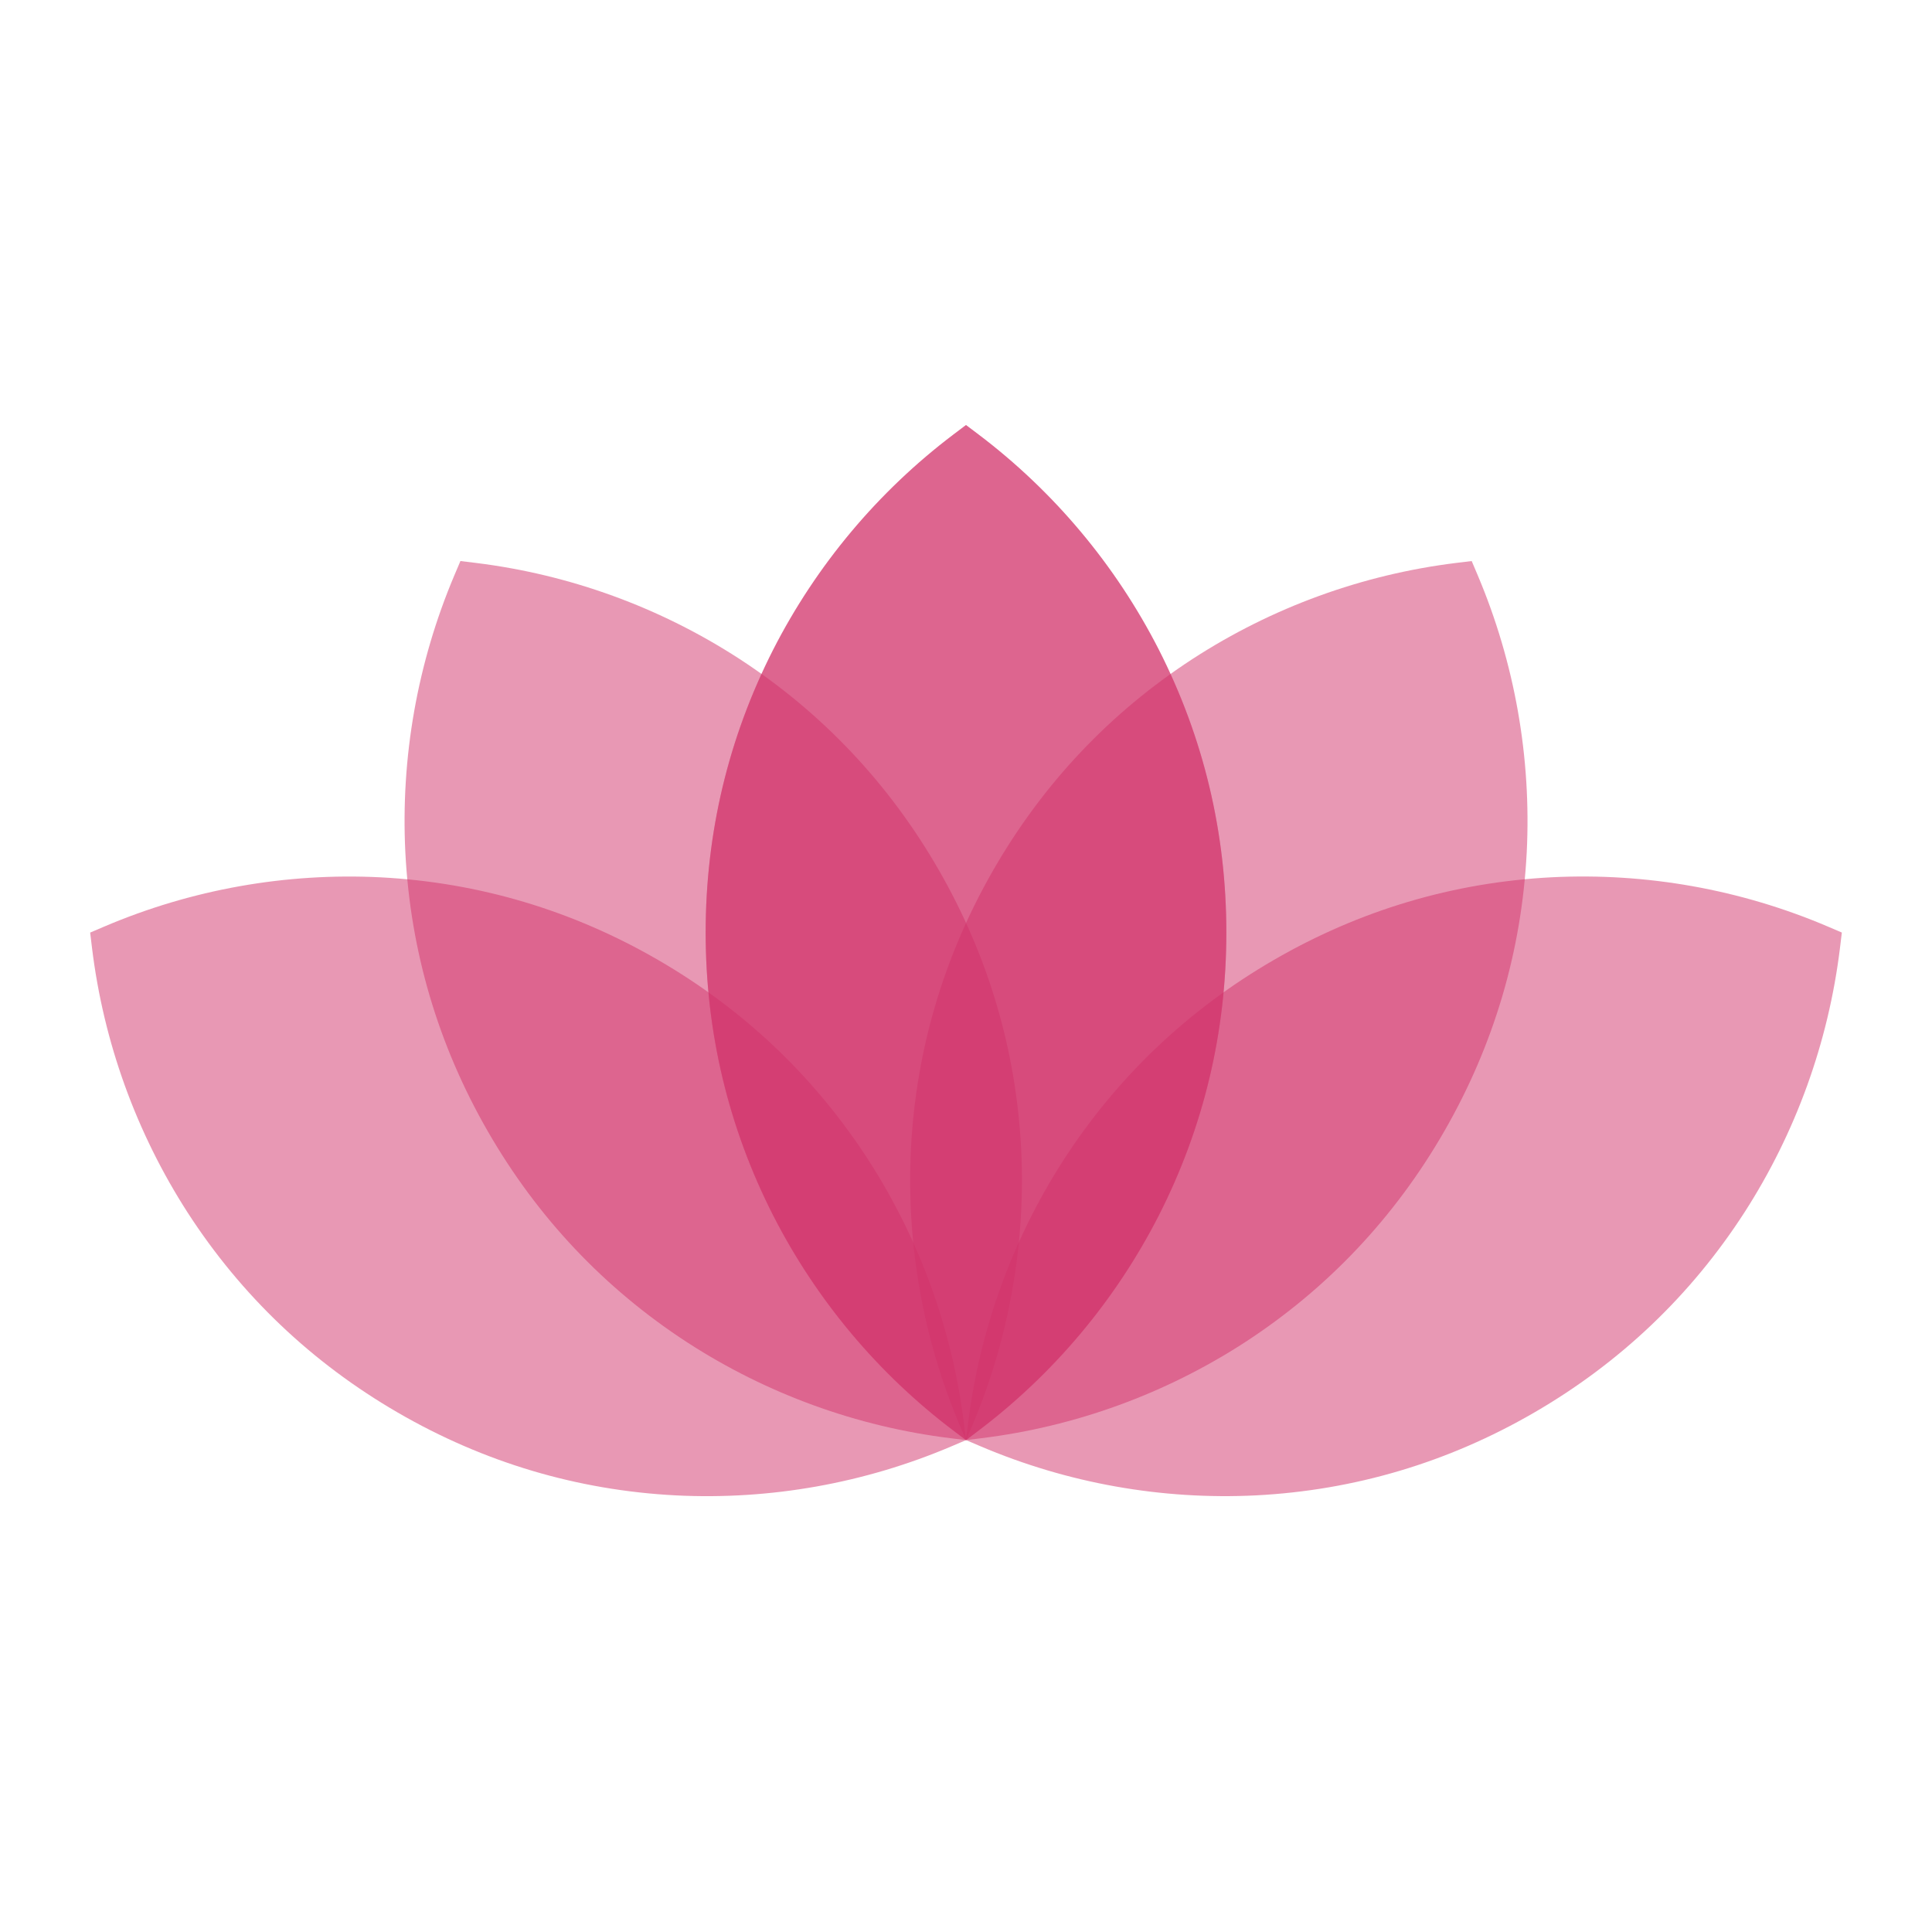
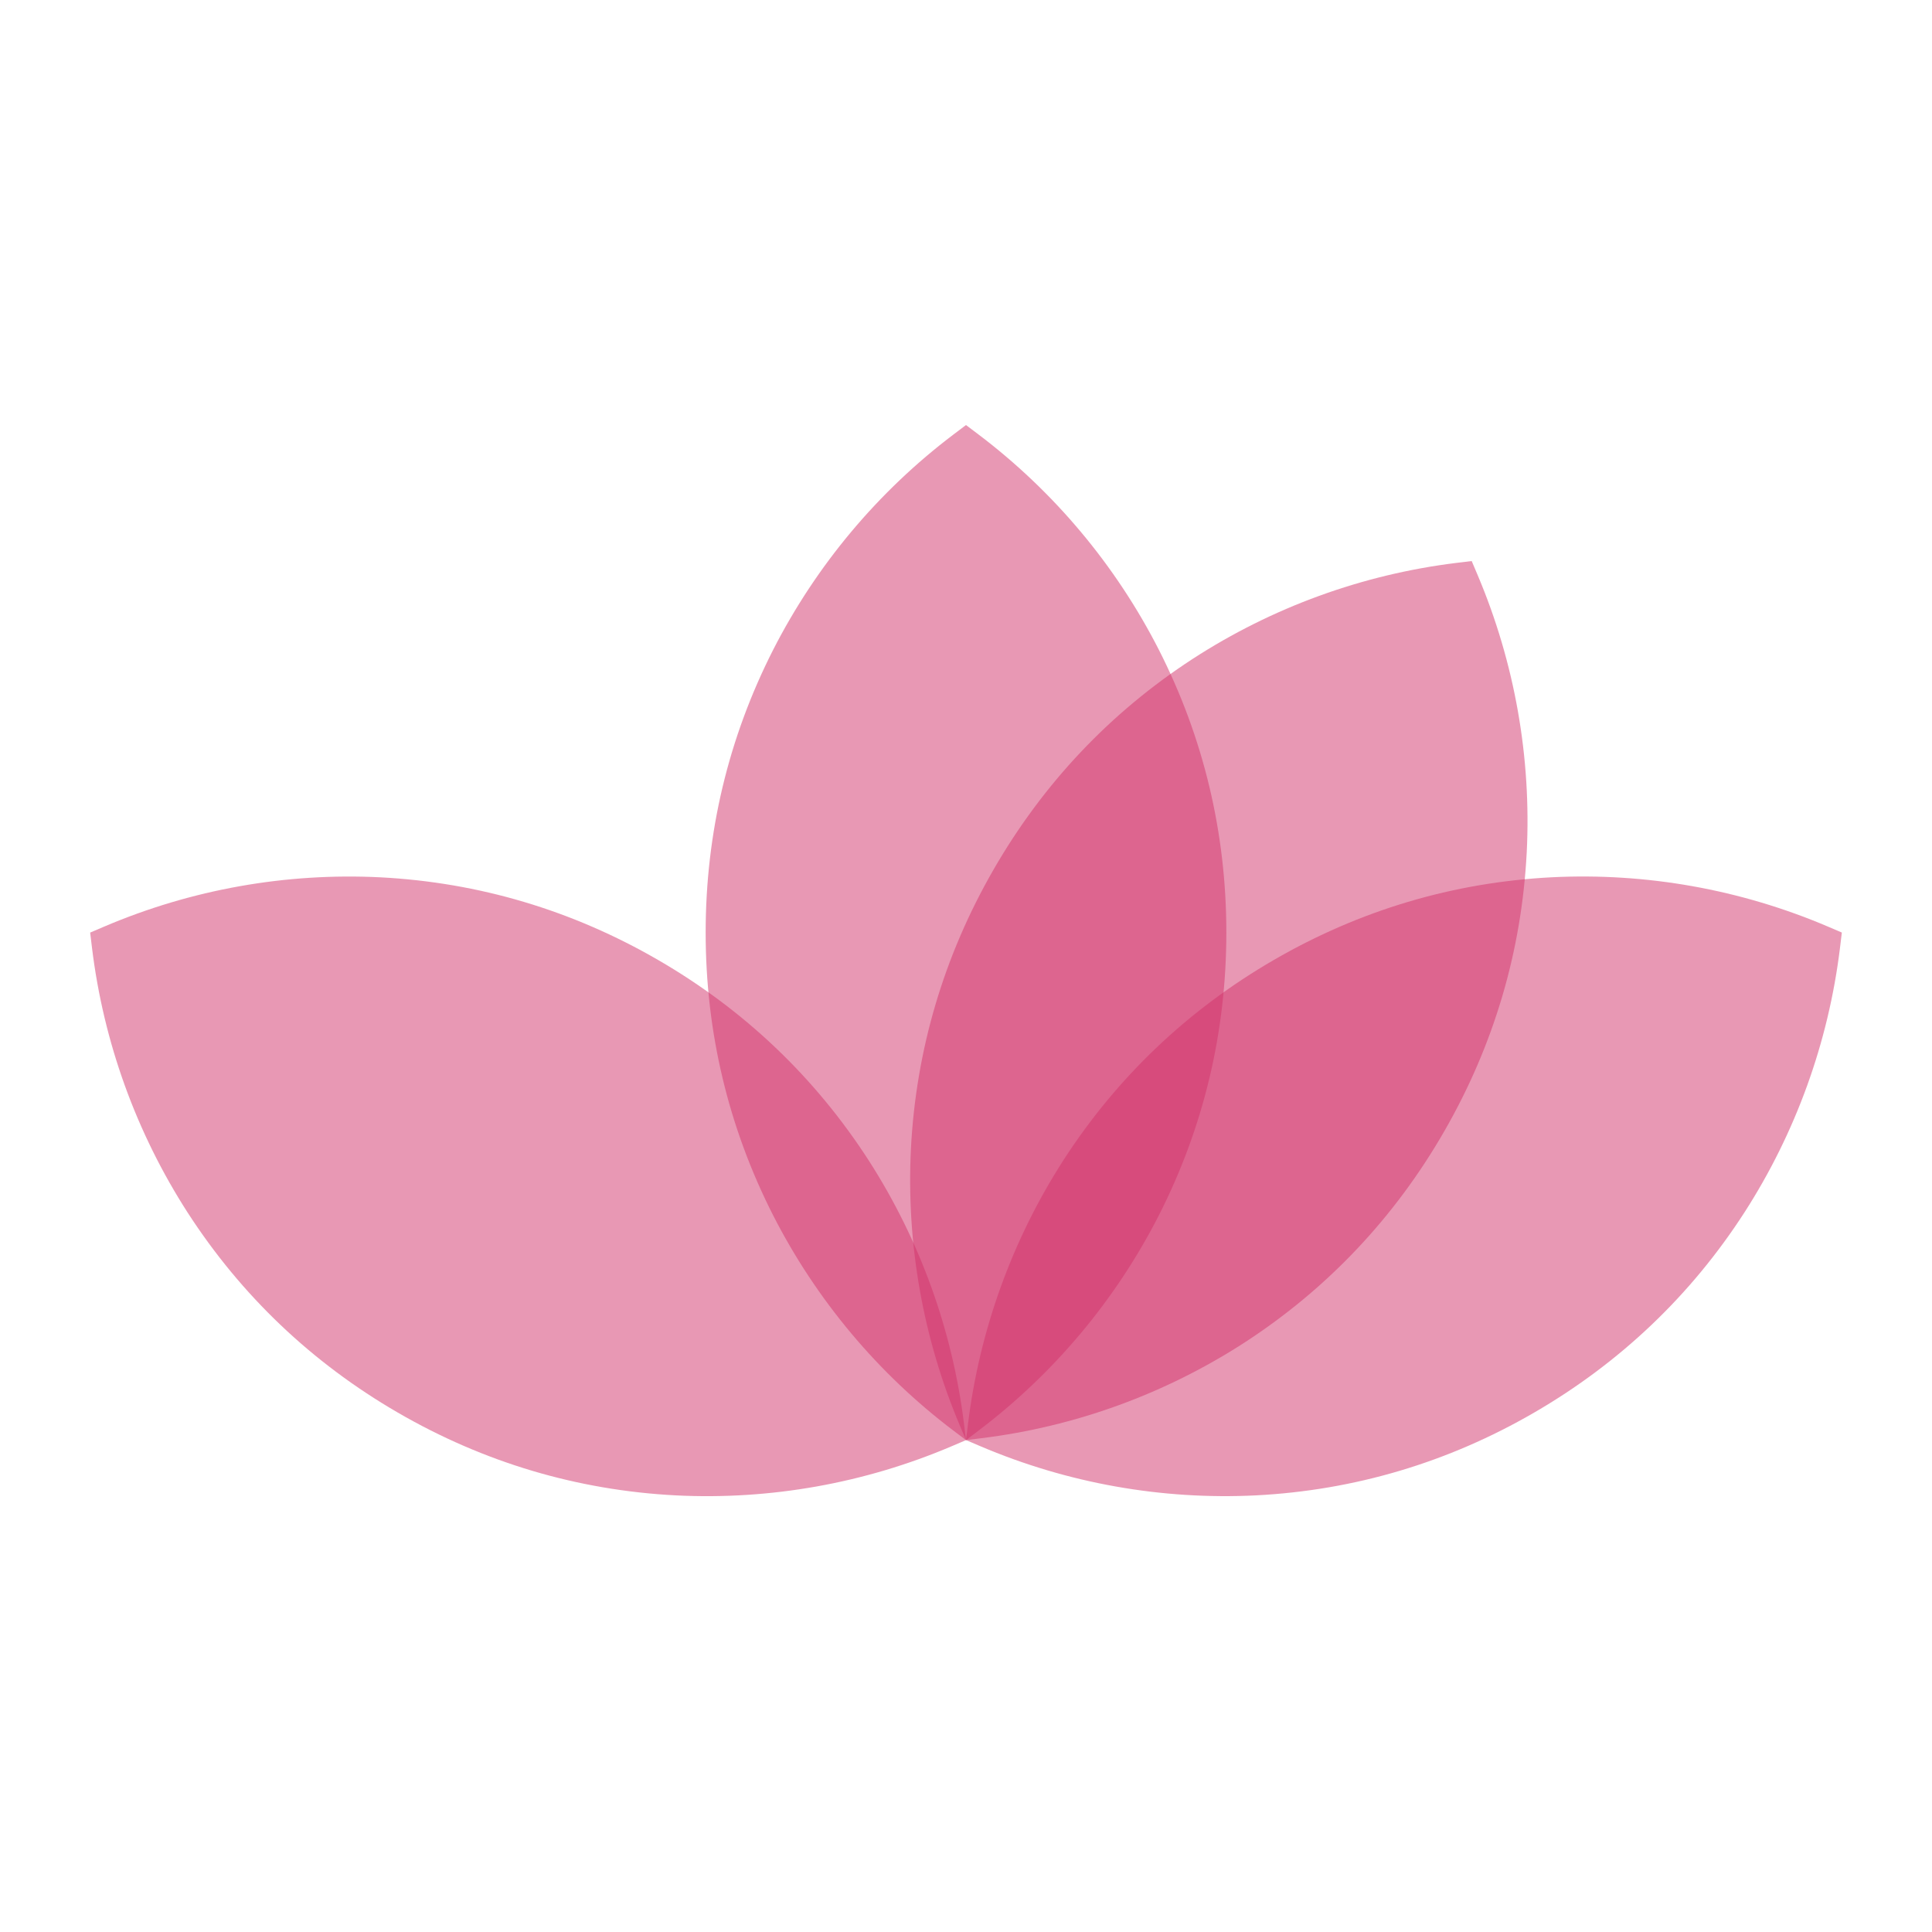
<svg xmlns="http://www.w3.org/2000/svg" width="150" height="150" viewBox="0 0 150 150" fill="none">
  <g style="mix-blend-mode:multiply">
-     <path d="M74.999 111.81L74.043 111.087C68.174 106.649 63.383 100.933 60.031 94.37C56.551 87.528 54.787 80.139 54.787 72.406C54.787 64.672 56.551 57.282 60.031 50.442C63.383 43.878 68.174 38.162 74.043 33.722L74.999 33L75.957 33.722C81.825 38.161 86.616 43.876 89.968 50.439C93.448 57.279 95.213 64.669 95.213 72.403C95.213 80.136 93.448 87.526 89.968 94.367C86.616 100.93 81.825 106.646 75.957 111.084L74.999 111.81Z" fill="#D2326A" fill-opacity="0.5" />
-   </g>
+     </g>
  <g style="mix-blend-mode:multiply">
-     <path d="M75.004 111.81L73.815 111.665C66.521 110.766 59.525 108.221 53.352 104.219C46.93 100.04 41.722 94.526 37.869 87.829C34.017 81.132 31.864 73.845 31.471 66.175C31.105 58.808 32.406 51.454 35.278 44.664L35.747 43.559L36.937 43.704C44.231 44.602 51.227 47.148 57.4 51.15C63.821 55.327 69.031 60.843 72.883 67.539C76.736 74.236 78.889 81.522 79.283 89.192C79.65 96.559 78.349 103.914 75.477 110.703L75.004 111.81Z" fill="#D2326A" fill-opacity="0.5" />
-   </g>
+     </g>
  <g style="mix-blend-mode:multiply">
    <path d="M75 111.811L73.898 112.281C67.134 115.163 59.807 116.469 52.468 116.101C44.825 115.706 37.567 113.544 30.894 109.678C24.221 105.811 18.727 100.582 14.564 94.138C10.577 87.942 8.04 80.92 7.144 73.6L7 72.406L8.102 71.935C14.867 69.053 22.194 67.748 29.534 68.115C37.176 68.512 44.434 70.672 51.108 74.539C57.781 78.406 63.273 83.634 67.436 90.079C71.423 96.275 73.959 103.297 74.854 110.618L75 111.811Z" fill="#D2326A" fill-opacity="0.5" />
  </g>
  <g style="mix-blend-mode:multiply">
    <path d="M74.043 111.087C68.174 106.649 63.384 100.933 60.032 94.37C56.552 87.528 54.787 80.139 54.787 72.406C54.787 64.672 56.552 57.282 60.032 50.442C63.383 43.878 68.174 38.161 74.043 33.722L75 33L75.957 33.722C81.826 38.161 86.617 43.876 89.969 50.439C93.449 57.279 95.213 64.669 95.213 72.403C95.213 80.136 93.449 87.526 89.969 94.367C86.617 100.93 81.826 106.646 75.957 111.084L75 111.81L74.043 111.087Z" fill="#D2326A" fill-opacity="0.5" />
  </g>
  <g style="mix-blend-mode:multiply">
    <path d="M74.532 110.704C71.66 103.915 70.359 96.56 70.724 89.192C71.119 81.522 73.272 74.237 77.125 67.54C80.978 60.842 86.187 55.327 92.608 51.15C98.781 47.148 105.777 44.602 113.071 43.704L114.261 43.559L114.73 44.664C117.601 51.454 118.902 58.808 118.535 66.175C118.141 73.845 115.988 81.131 112.135 87.828C108.283 94.525 103.074 100.039 96.652 104.218C90.479 108.219 83.483 110.765 76.189 111.663L75 111.809L74.532 110.704Z" fill="#D2326A" fill-opacity="0.5" />
  </g>
  <g style="mix-blend-mode:multiply">
    <path d="M75.147 110.614C76.042 103.293 78.578 96.271 82.565 90.075C86.728 83.63 92.222 78.402 98.894 74.535C105.565 70.668 112.825 68.508 120.467 68.112C127.807 67.744 135.134 69.05 141.899 71.931L143 72.402L142.856 73.596C141.961 80.917 139.424 87.939 135.437 94.135C131.275 100.58 125.78 105.808 119.108 109.675C112.436 113.542 105.178 115.703 97.534 116.099C90.195 116.467 82.868 115.161 76.103 112.278L75.002 111.808L75.147 110.614Z" fill="#D2326A" fill-opacity="0.5" />
  </g>
</svg>